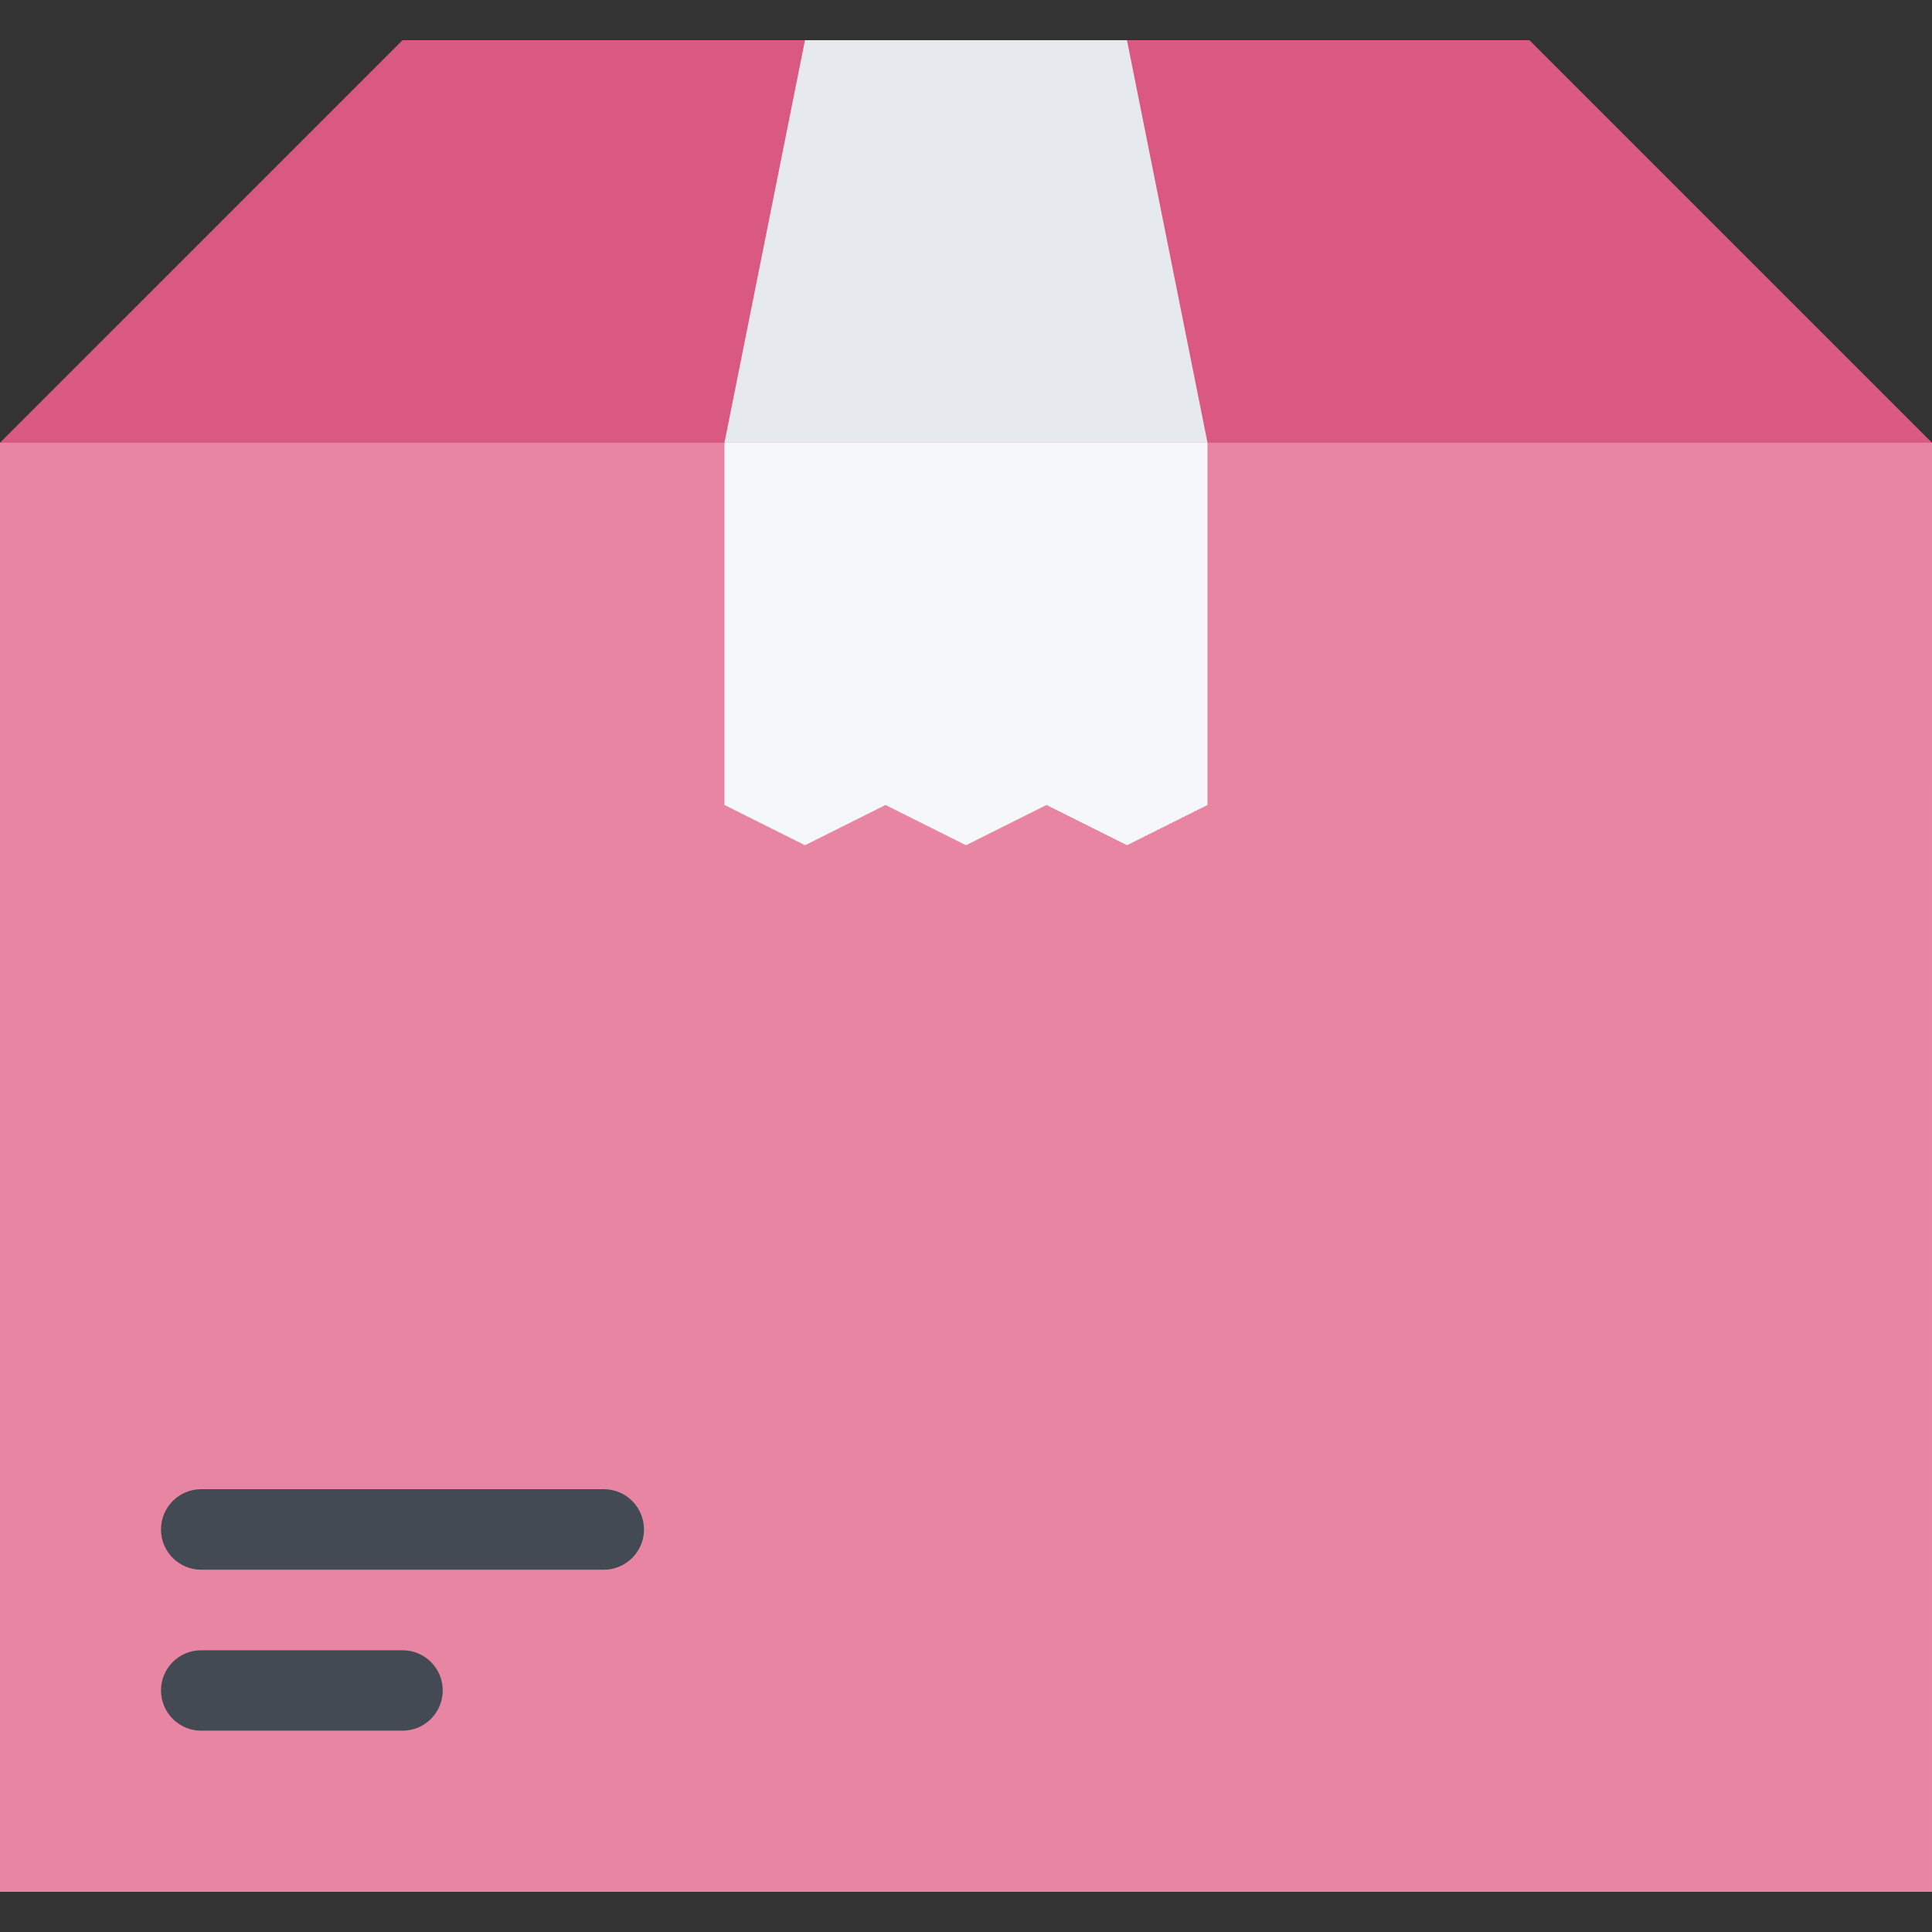
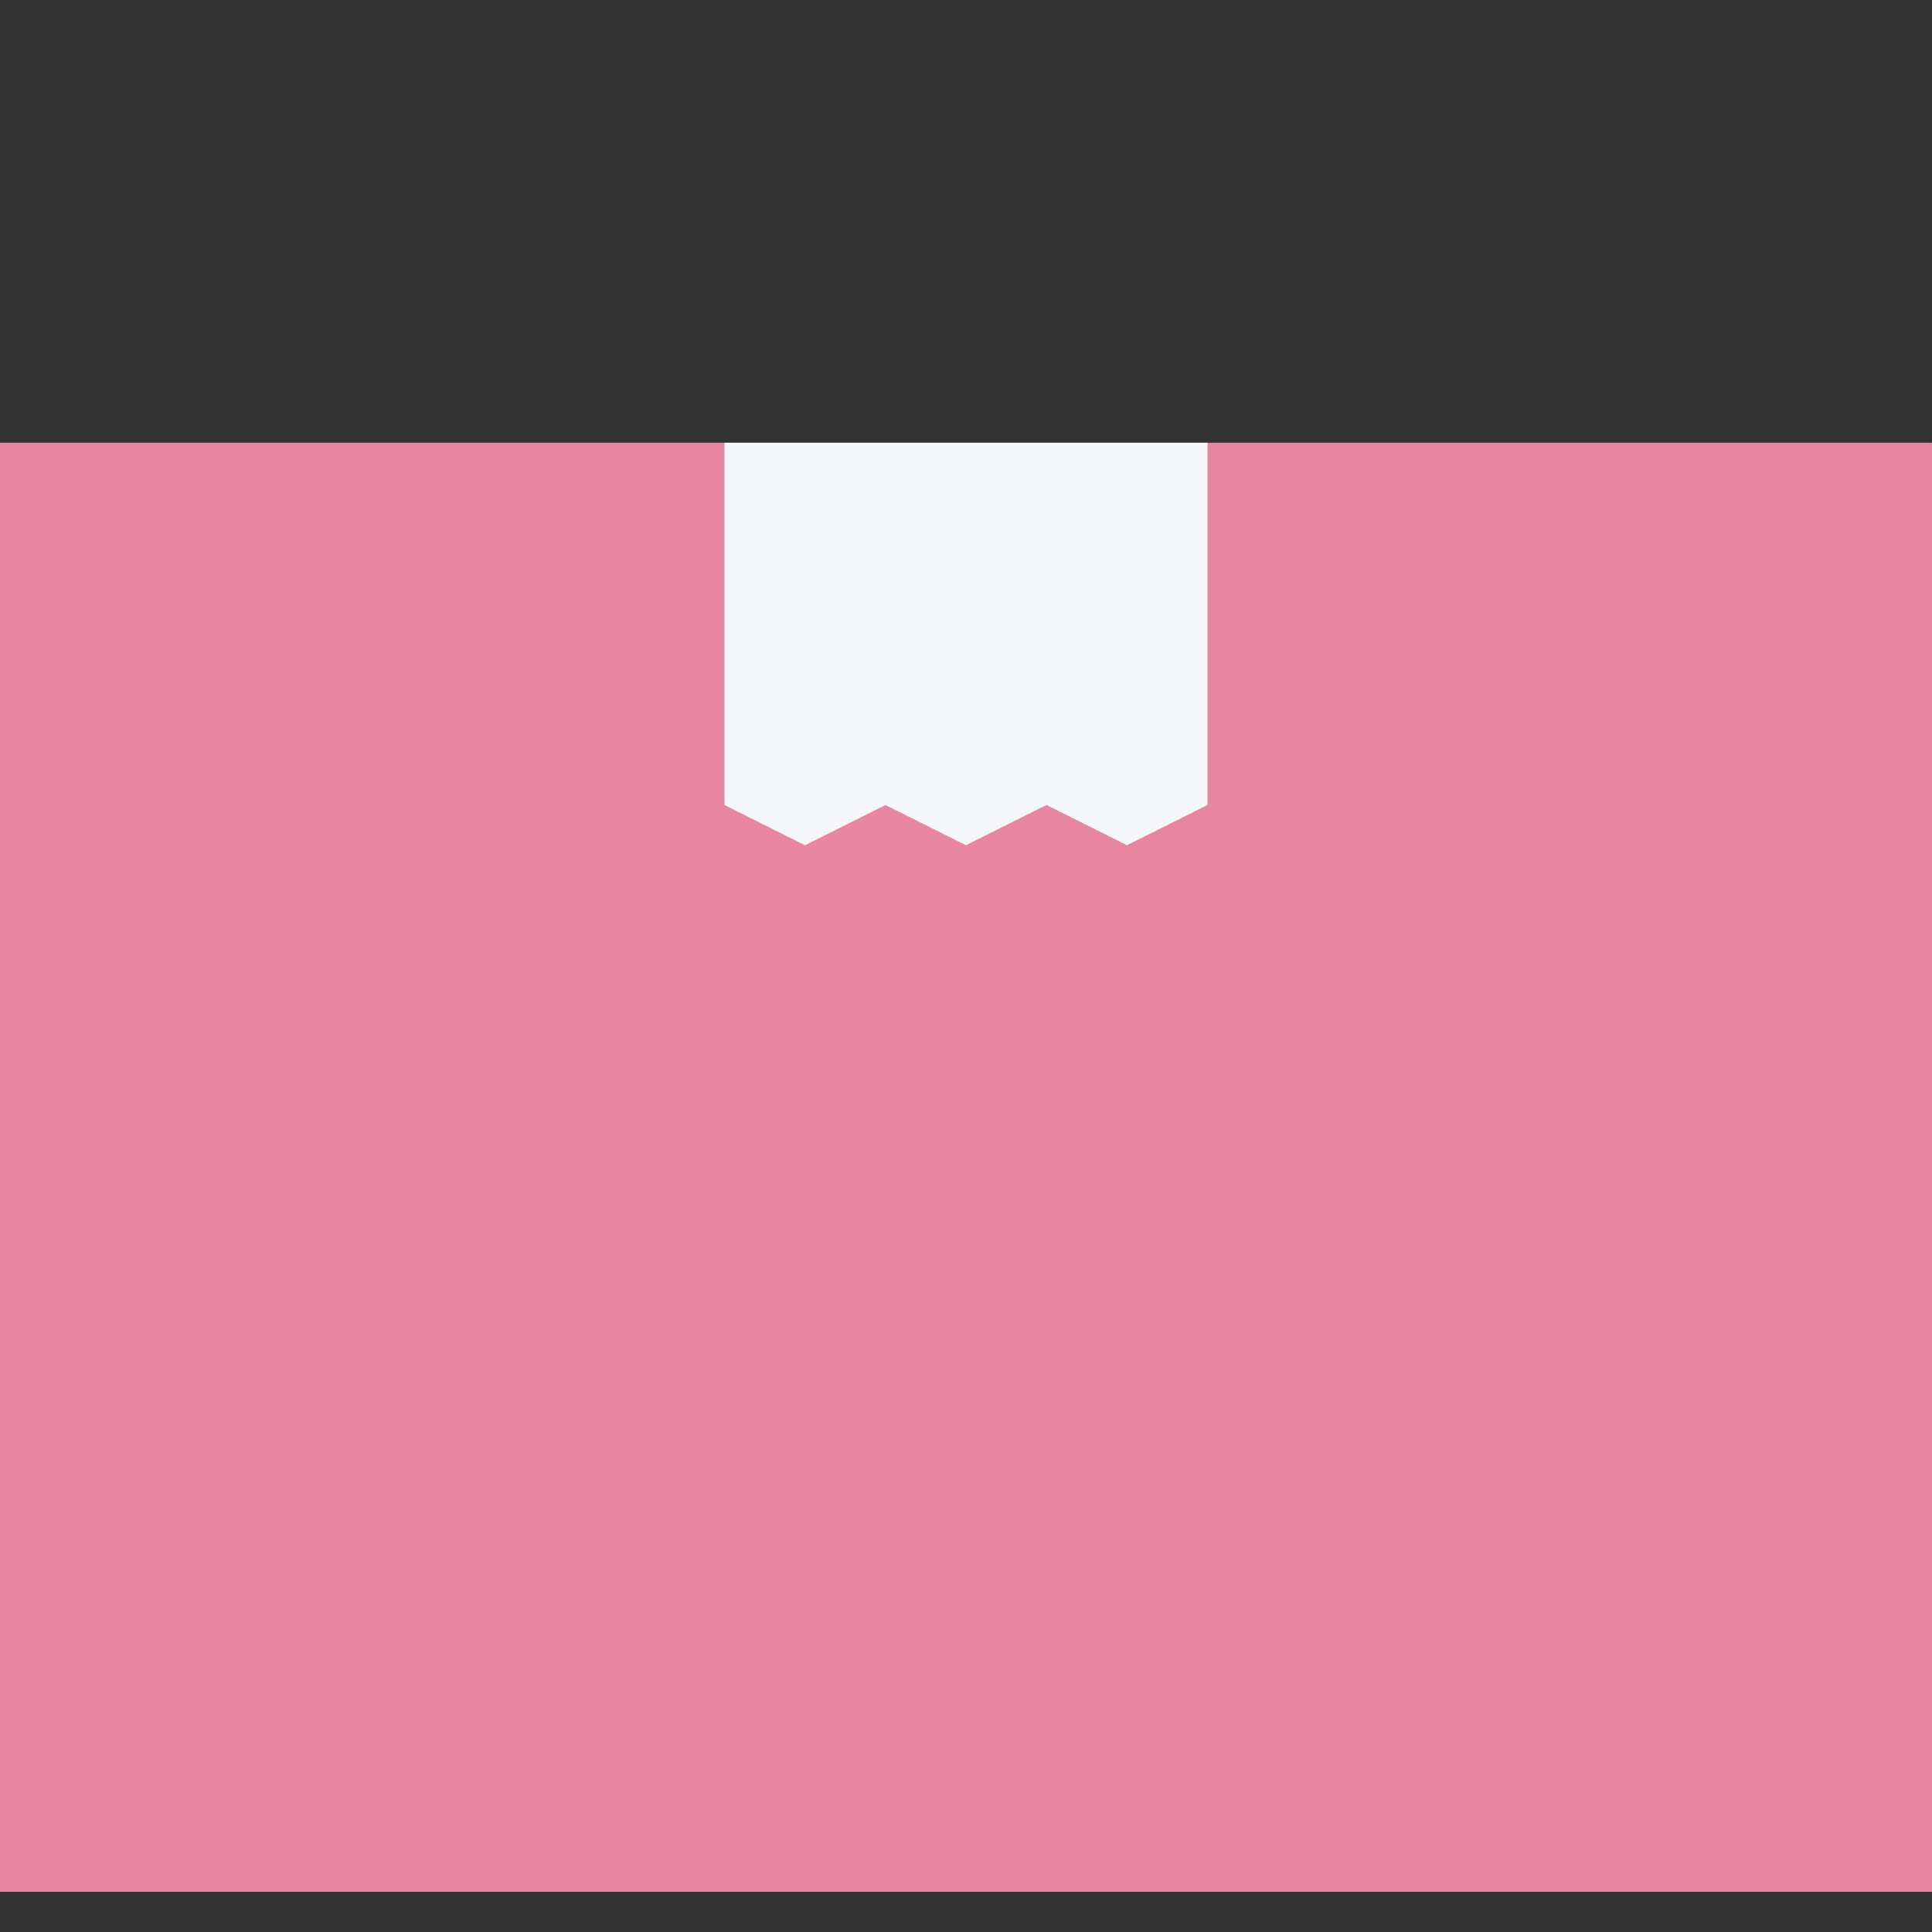
<svg xmlns="http://www.w3.org/2000/svg" version="1.1" id="Layer_1" viewBox="0 0 511.984 511.984" xml:space="preserve">
  <rect x="0" y="0" width="511.984" height="511.984" fill="#333333" stroke="none" />
-   <polygon style="fill:#da5982;" points="405.315,10.656 106.66,10.656 0,117.325 0,192.652 511.984,207.221 511.984,117.325 " />
  <rect y="117.328" style="fill:#e785a2;" width="511.98" height="384" />
-   <polygon style="fill:#E6E9ED;" points="298.647,10.656 213.321,10.656 191.986,117.325 319.99,117.325 " />
  <polygon style="fill:#F5F7FA;" points="319.99,213.322 298.647,223.987 277.319,213.322 255.984,223.987 234.657,213.322   213.321,223.987 191.986,213.322 191.986,117.325 319.99,117.325 " />
  <g>
-     <path style="fill:#434A54;" d="M159.987,394.637H53.326c-5.891,0-10.664,4.781-10.664,10.688c0,5.875,4.773,10.656,10.664,10.656   h106.661c5.891,0,10.671-4.781,10.671-10.656C170.658,399.418,165.878,394.637,159.987,394.637z" />
-     <path style="fill:#434A54;" d="M106.66,437.323H53.326c-5.891,0-10.664,4.75-10.664,10.656c0,5.875,4.773,10.656,10.664,10.656   h53.334c5.891,0,10.664-4.781,10.664-10.656C117.324,442.073,112.551,437.323,106.66,437.323z" />
-   </g>
+     </g>
</svg>